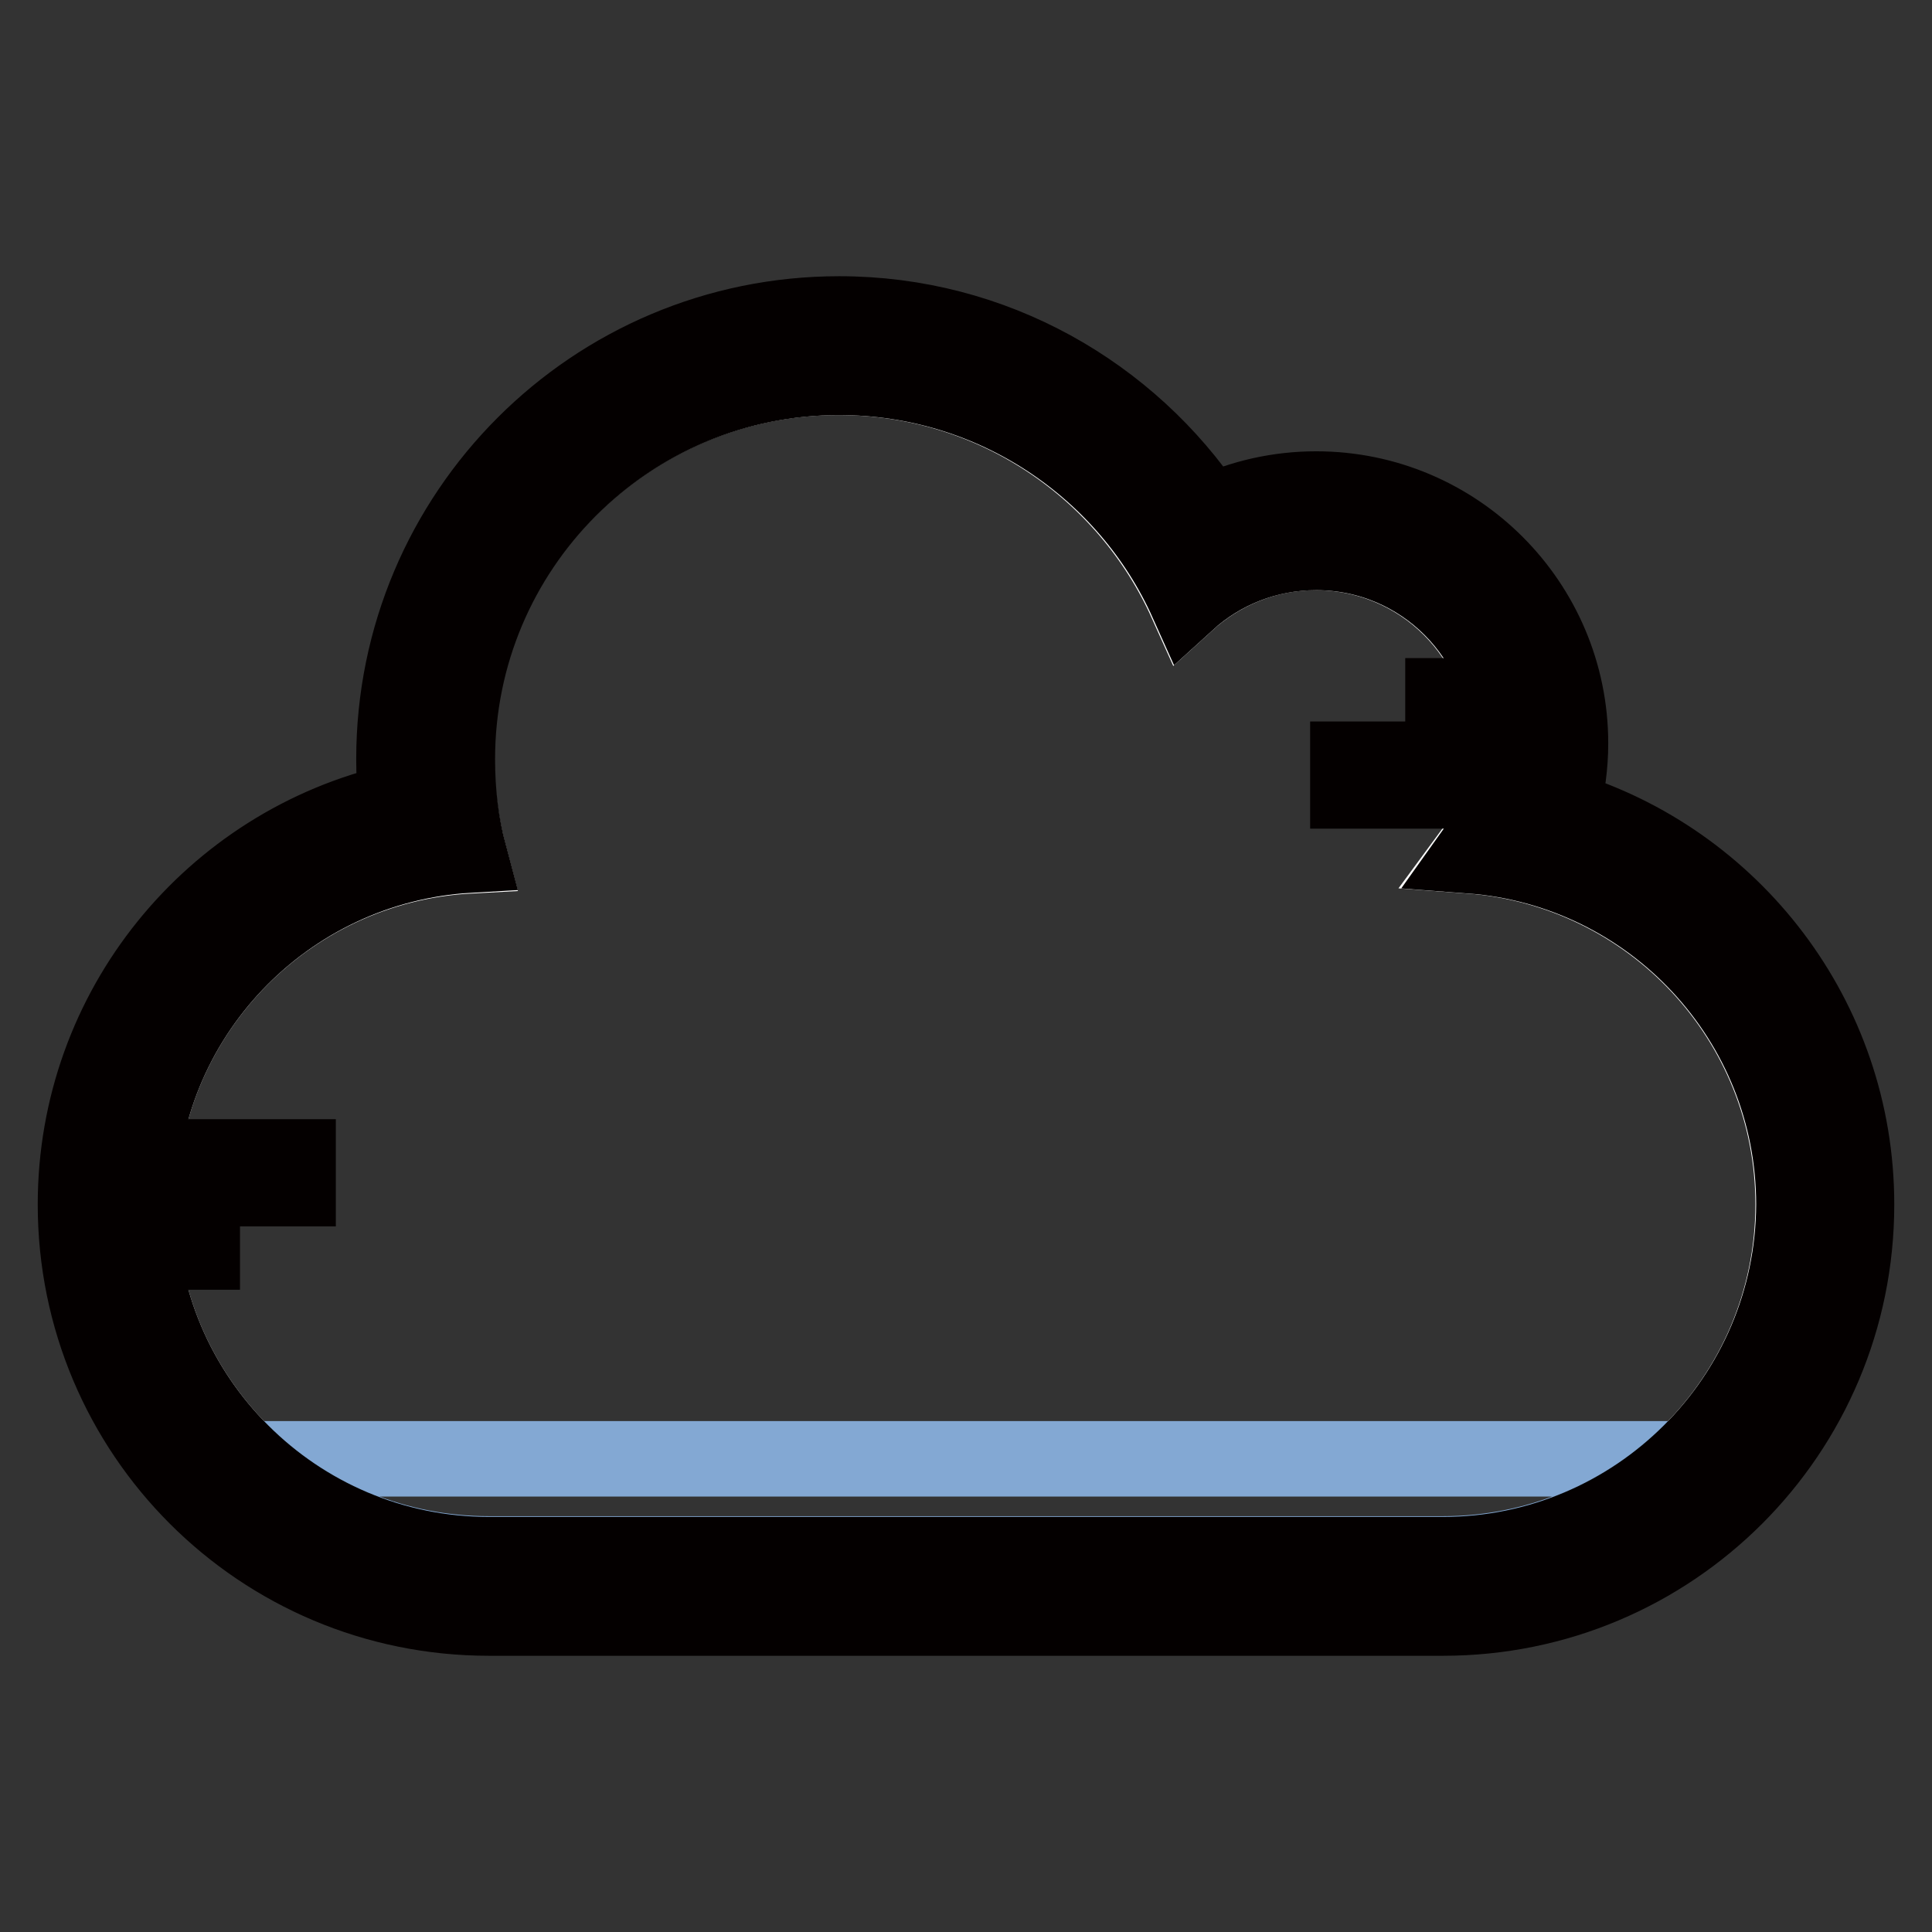
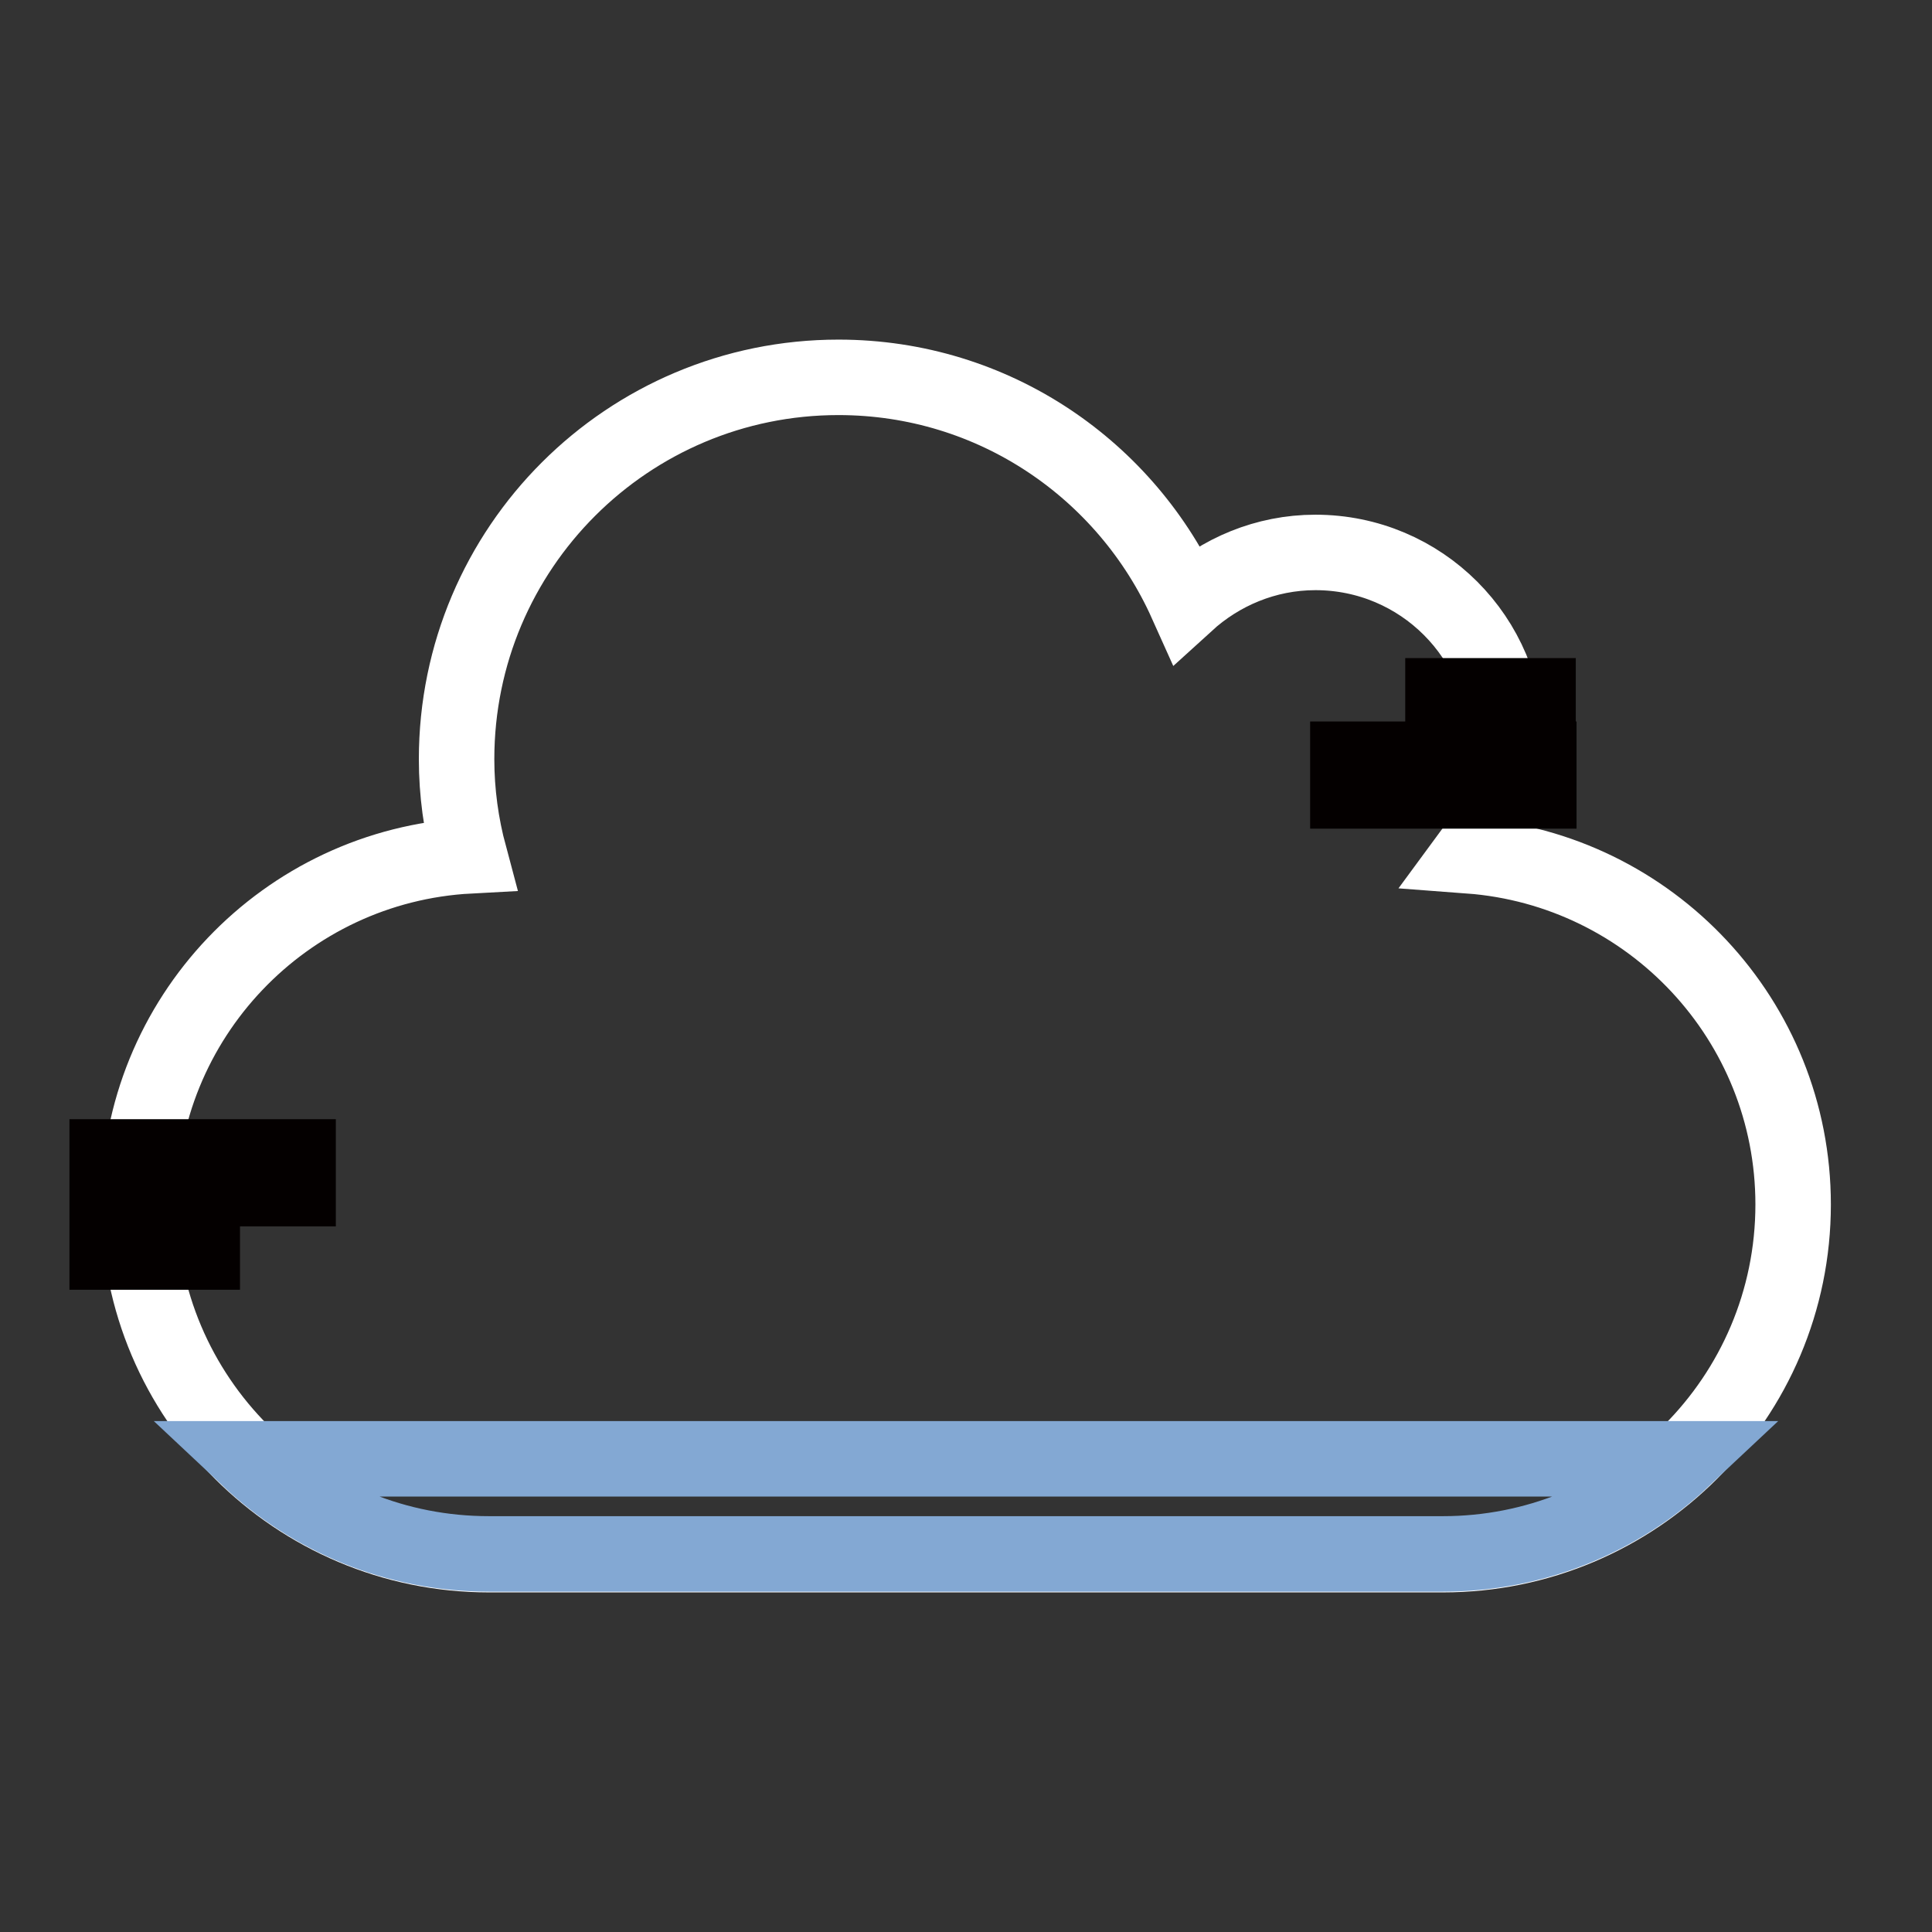
<svg xmlns="http://www.w3.org/2000/svg" version="1.1" x="0px" y="0px" viewBox="0 0 256 256" enable-background="new 0 0 256 256" xml:space="preserve">
  <rect x="0" y="0" width="256" height="256" fill="#333333" stroke="none" />
  <g>
    <path stroke-width="10" fill-opacity="0" stroke="#ffffff" d="M194.7,113.4c3.1-4.2,4.9-9.3,4.9-14.9c0-14-11.3-25.3-25.3-25.3c-6.6,0-12.6,2.6-17.1,6.7 C149.3,62.3,131.7,50,111.1,50c-27.9,0-50.6,22.6-50.6,50.6c0,4.4,0.6,8.7,1.7,12.8c-24.4,1.3-43.8,21.5-43.8,46.2 c0,25.6,20.8,46.4,46.4,46.4h126.4c25.6,0,46.4-20.8,46.4-46.4C237.6,135.2,218.7,115.2,194.7,113.4L194.7,113.4z" />
    <path stroke-width="10" fill-opacity="0" stroke="#83a8d3" d="M33,193.3c8.3,7.8,19.4,12.6,31.8,12.6h126.4c12.3,0,23.5-4.8,31.8-12.6H33z" />
    <path stroke-width="10" fill-opacity="0" stroke="#040000" d="M14.2,157.5h25.3v-4.2H14.2V157.5z M14.2,165.9h12.6v-4.2H14.2V165.9z M178.6,104.8h25.3v-4.2h-25.3V104.8z  M191.2,92.2v4.2h12.6v-4.2H191.2z" />
-     <path stroke-width="10" fill-opacity="0" stroke="#040000" d="M207,107.1c0.7-2.8,1.1-5.7,1.1-8.6c0-18.6-15.1-33.7-33.7-33.7c-5,0-9.8,1.1-14.1,3.1 c-10.6-15.8-28.6-26.3-49.1-26.3c-32.6,0-59,26.4-59,59c0,1.9,0.1,3.8,0.3,5.6C28.1,111.8,10,133.6,10,159.6 c0,30.3,24.5,54.8,54.8,54.8h126.4c30.3,0,54.8-24.5,54.8-54.8C246,134.8,229.5,113.9,207,107.1L207,107.1z M191.2,206H64.8 c-25.6,0-46.4-20.8-46.4-46.4c0-24.7,19.4-44.9,43.8-46.3c-1.1-4.1-1.6-8.3-1.6-12.7c0-27.9,22.6-50.6,50.6-50.6 c20.5,0,38.2,12.2,46.1,29.8c4.5-4.1,10.5-6.6,17.1-6.6c14,0,25.3,11.3,25.3,25.3c0,5.6-1.8,10.7-4.8,14.9 c23.9,1.8,42.8,21.8,42.8,46.2C237.6,185.2,216.8,206,191.2,206L191.2,206z" />
  </g>
</svg>